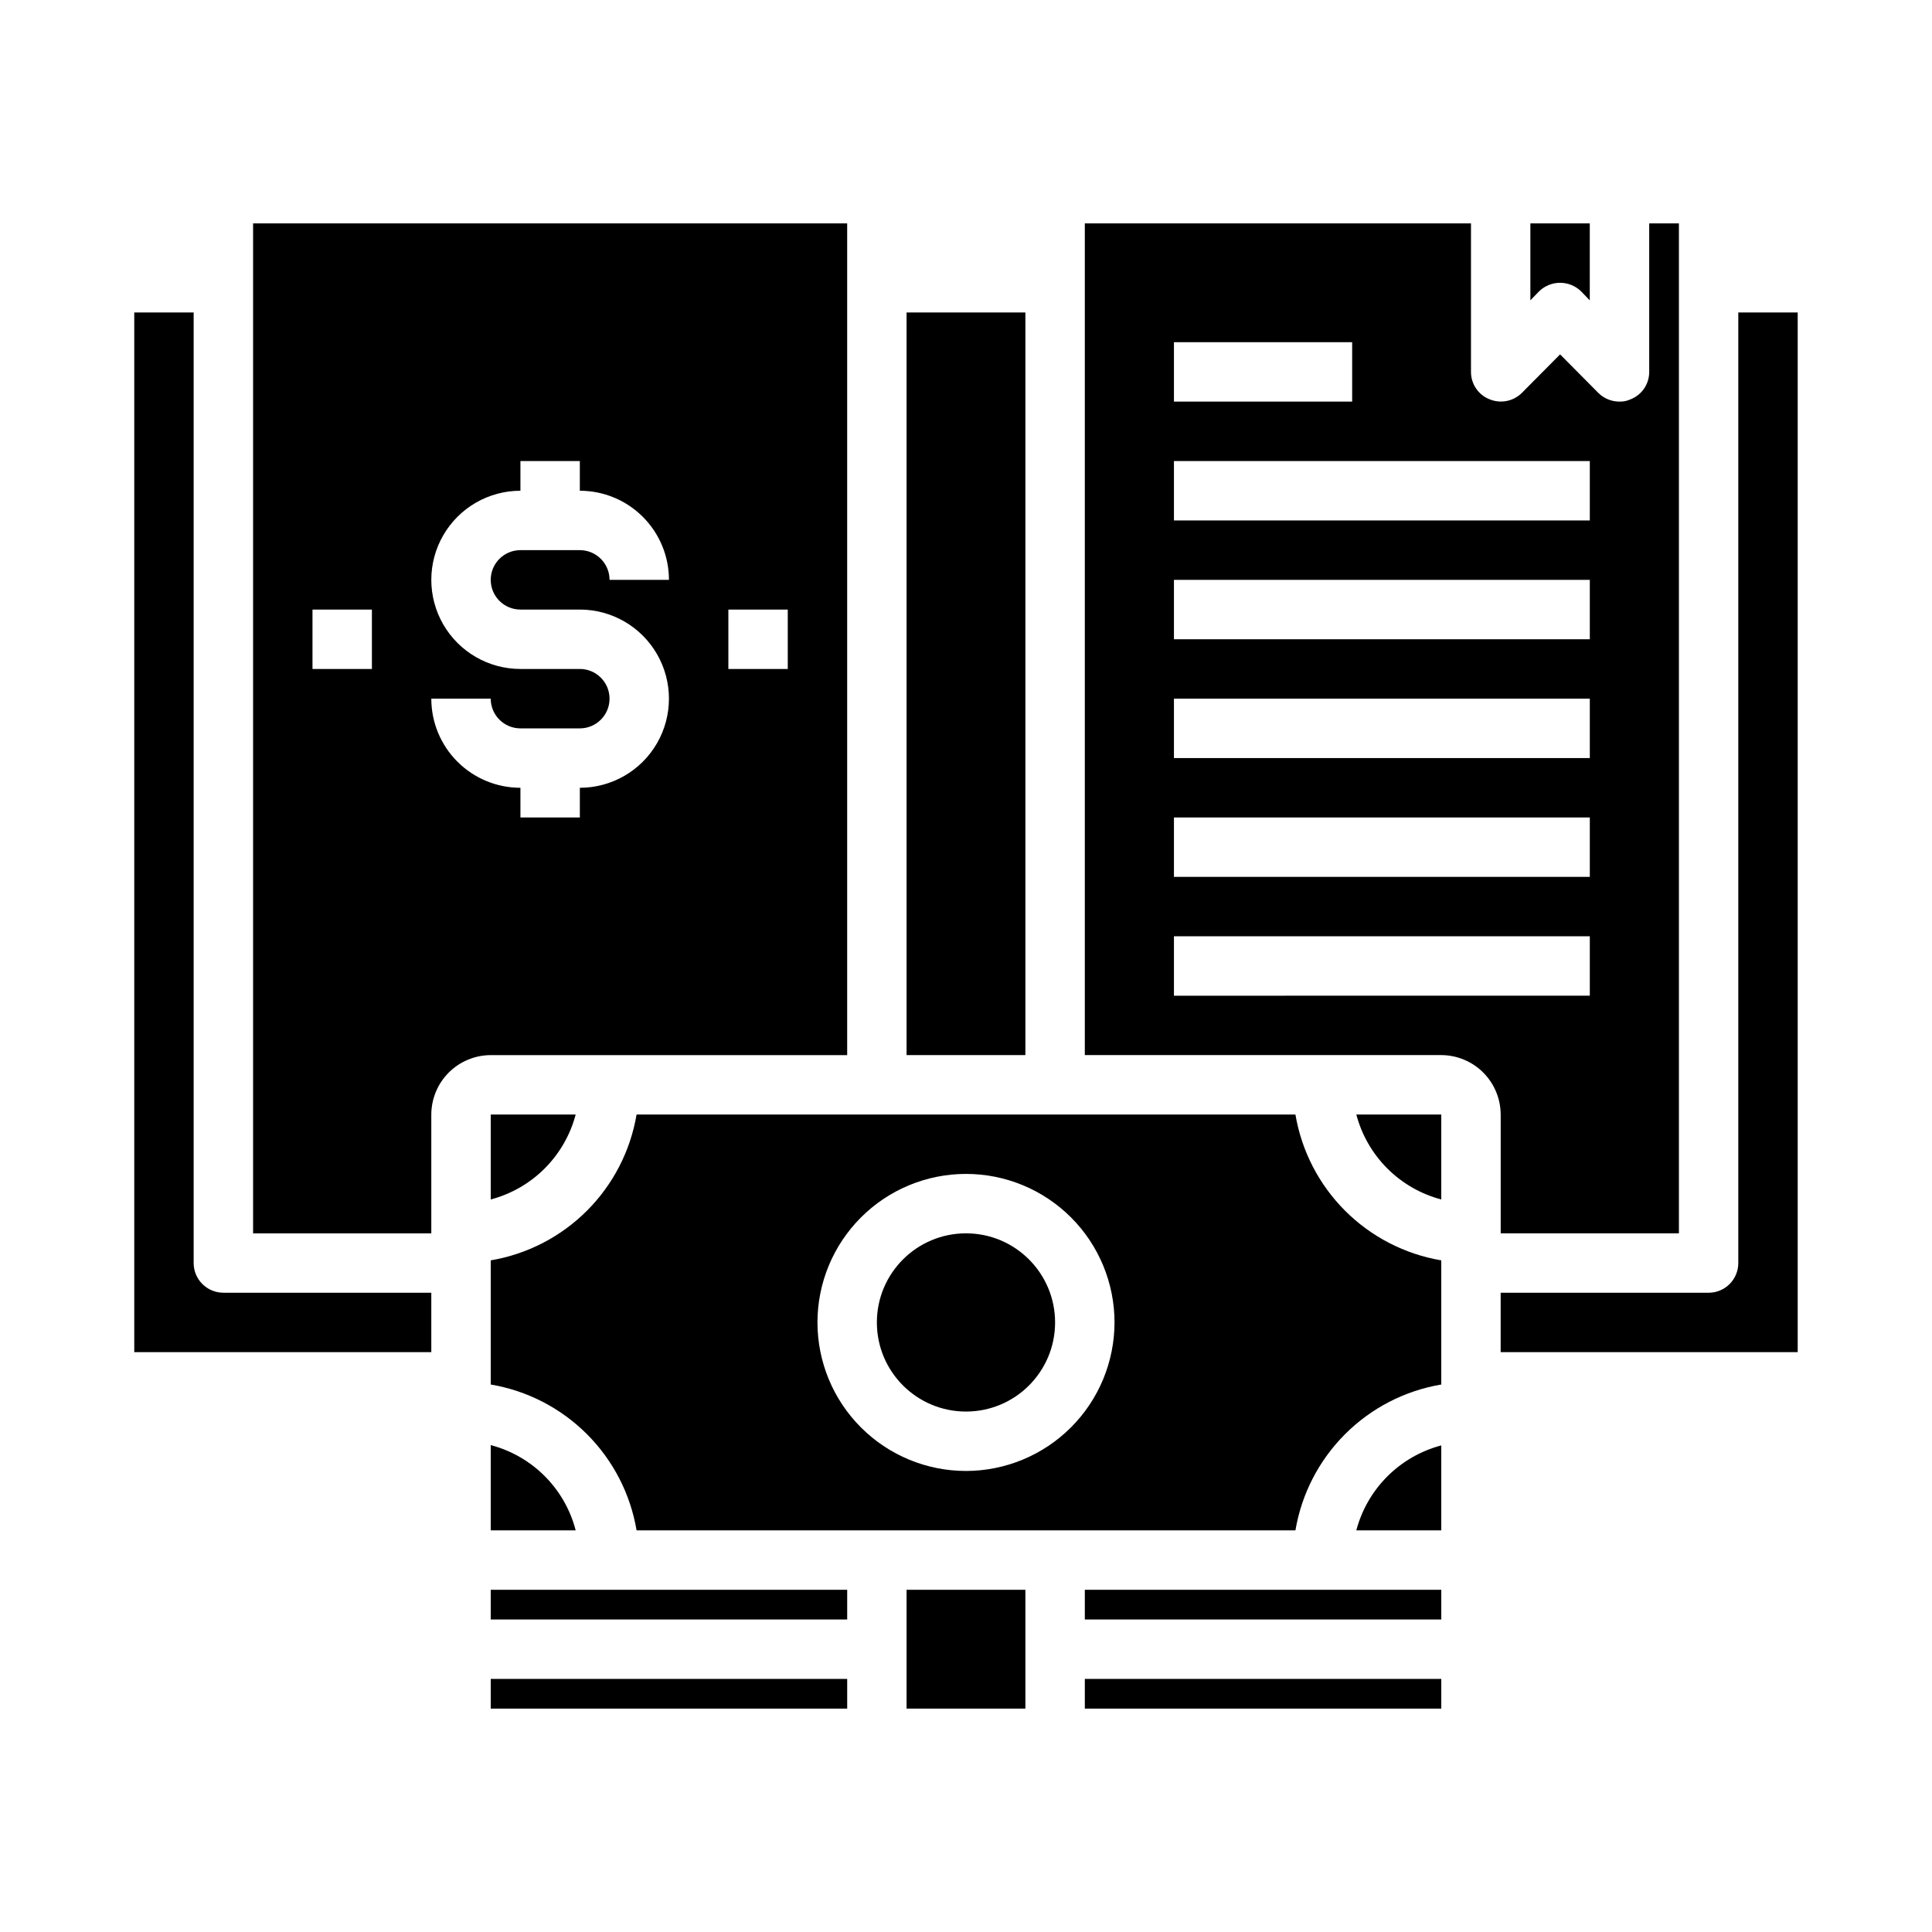
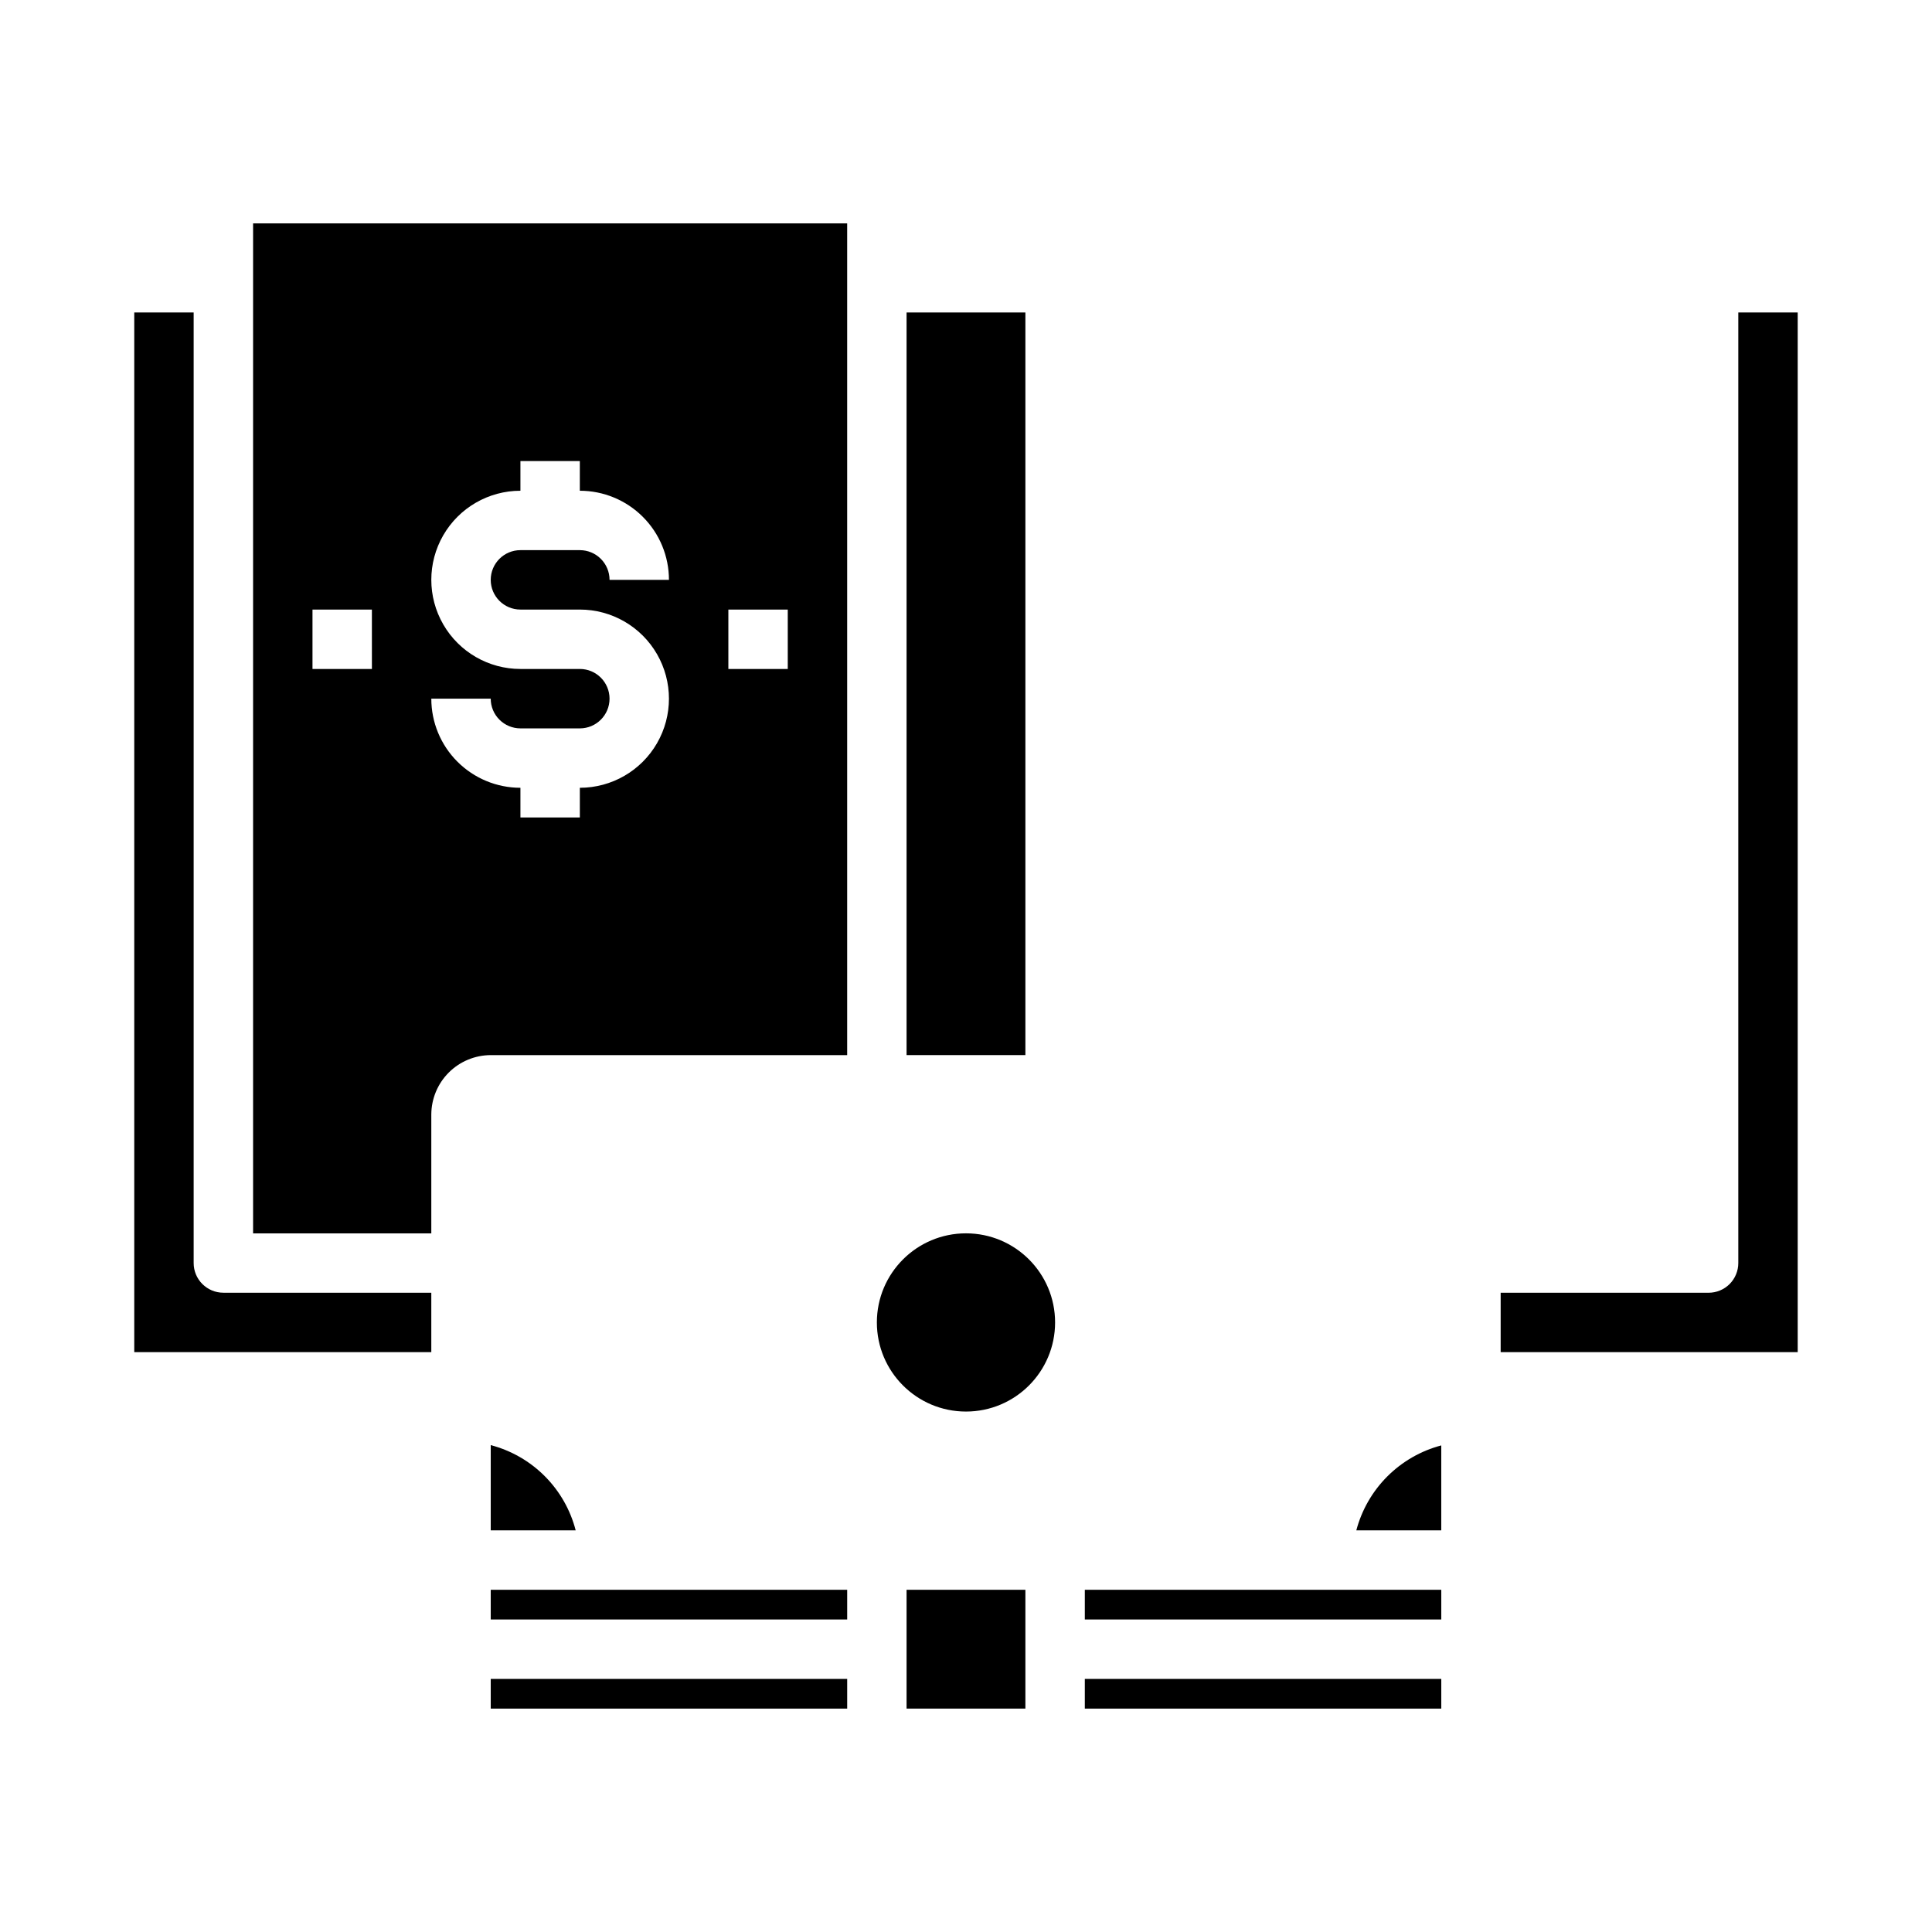
<svg xmlns="http://www.w3.org/2000/svg" fill="#000000" width="800px" height="800px" version="1.1" viewBox="144 144 512 512">
  <g>
-     <path d="m525.95 439.36h-22.512c1.426 5.406 4.262 10.34 8.215 14.297 3.957 3.953 8.891 6.789 14.297 8.215z" />
    <path d="m423.61 494.46c0 13.043-10.57 23.617-23.613 23.617s-23.617-10.574-23.617-23.617c0-13.039 10.574-23.613 23.617-23.613s23.613 10.574 23.613 23.613" />
    <path d="m274.05 588.93h94.465v7.871h-94.465z" />
    <path d="m384.25 226.81h31.488v196.8h-31.488z" />
-     <path d="m525.95 510.91v-32.902c-9.656-1.633-18.566-6.231-25.492-13.156-6.926-6.93-11.527-15.84-13.156-25.496h-174.6c-1.633 9.656-6.231 18.566-13.156 25.496-6.93 6.926-15.84 11.523-25.496 13.156v32.906-0.004c9.656 1.633 18.566 6.231 25.496 13.156 6.926 6.926 11.523 15.84 13.156 25.496h174.6c1.629-9.656 6.231-18.57 13.156-25.496 6.926-6.926 15.836-11.523 25.492-13.156zm-125.95 22.91c-10.441 0-20.453-4.148-27.832-11.531-7.383-7.379-11.531-17.391-11.531-27.832 0-10.438 4.148-20.449 11.531-27.828 7.379-7.383 17.391-11.531 27.832-11.531 10.438 0 20.449 4.148 27.832 11.531 7.379 7.379 11.527 17.391 11.527 27.828-0.012 10.438-4.164 20.441-11.543 27.82s-17.383 11.527-27.816 11.543z" />
    <path d="m274.05 526.97v22.594h22.516-0.004c-1.398-5.43-4.227-10.387-8.184-14.355-3.957-3.973-8.906-6.816-14.328-8.238z" />
    <path d="m179.58 226.81v275.52h78.719v-15.746h-55.102c-4.348 0-7.875-3.523-7.875-7.871v-251.91z" />
    <path d="m258.3 439.36c0.016-4.172 1.676-8.168 4.625-11.121 2.953-2.949 6.949-4.609 11.121-4.625h94.465v-220.41h-157.44v267.65h47.23zm78.723-133.82h15.742v15.742h-15.742zm-39.359 15.742h-15.746c-8.438 0-16.234-4.5-20.453-11.809-4.219-7.305-4.219-16.309 0-23.613 4.219-7.309 12.016-11.809 20.453-11.809v-7.871h15.742v7.871h0.004c6.262 0 12.27 2.488 16.695 6.918 4.43 4.426 6.918 10.434 6.918 16.699h-15.742c0-2.09-0.832-4.094-2.305-5.566-1.477-1.477-3.481-2.309-5.566-2.309h-15.746c-4.348 0-7.871 3.527-7.871 7.875 0 4.348 3.523 7.871 7.871 7.871h15.746c8.434 0 16.23 4.5 20.449 11.809 4.219 7.305 4.219 16.309 0 23.613-4.219 7.309-12.016 11.809-20.449 11.809v7.871h-15.746v-7.871c-6.262 0-12.27-2.488-16.699-6.918-4.43-4.426-6.918-10.434-6.918-16.699h15.746c0 2.09 0.828 4.094 2.305 5.566 1.477 1.477 3.481 2.309 5.566 2.309h15.746c4.348 0 7.871-3.527 7.871-7.875 0-4.348-3.523-7.871-7.871-7.871zm-55.105 0h-15.746v-15.742h15.742z" />
    <path d="m525.95 527.05c-5.406 1.426-10.34 4.262-14.297 8.215-3.953 3.957-6.789 8.891-8.215 14.297h22.512z" />
    <path d="m274.05 565.31h94.465v7.871h-94.465z" />
-     <path d="m274.05 461.87c5.406-1.426 10.34-4.262 14.297-8.215 3.953-3.957 6.789-8.891 8.215-14.297h-22.512z" />
    <path d="m384.25 565.31h31.488v31.488h-31.488z" />
    <path d="m431.49 565.31h94.465v7.871h-94.465z" />
-     <path d="m551.85 221.23c3.102-3.047 8.074-3.047 11.176 0l2.281 2.363 0.004-20.391h-15.746v20.387z" />
    <path d="m620.41 226.81h-15.742v251.91c0 2.086-0.832 4.09-2.305 5.566-1.477 1.477-3.481 2.305-5.566 2.305h-55.105v15.742l78.719 0.004z" />
-     <path d="m541.7 439.36v31.488h47.23v-267.65h-7.871v39.359c0.012 3.188-1.922 6.059-4.879 7.242-0.934 0.441-1.961 0.656-2.992 0.629-2.09 0.008-4.102-0.812-5.59-2.281l-10.156-10.234-10.156 10.234h0.004c-2.266 2.231-5.648 2.883-8.582 1.652-2.957-1.184-4.891-4.055-4.879-7.242v-39.359h-102.34v220.41h94.461c4.172 0.016 8.172 1.676 11.121 4.625 2.949 2.953 4.613 6.949 4.625 11.121zm-86.594-204.67h47.23v15.742h-47.23zm0 31.488h110.21v15.742h-110.21zm0 31.488h110.21v15.742h-110.21zm0 31.488 110.21-0.004v15.742l-110.21 0.004zm0 31.488 110.21-0.004v15.742l-110.21 0.004zm0 47.23v-15.746h110.21v15.742z" />
    <path d="m431.49 588.93h94.465v7.871h-94.465z" />
  </g>
</svg>